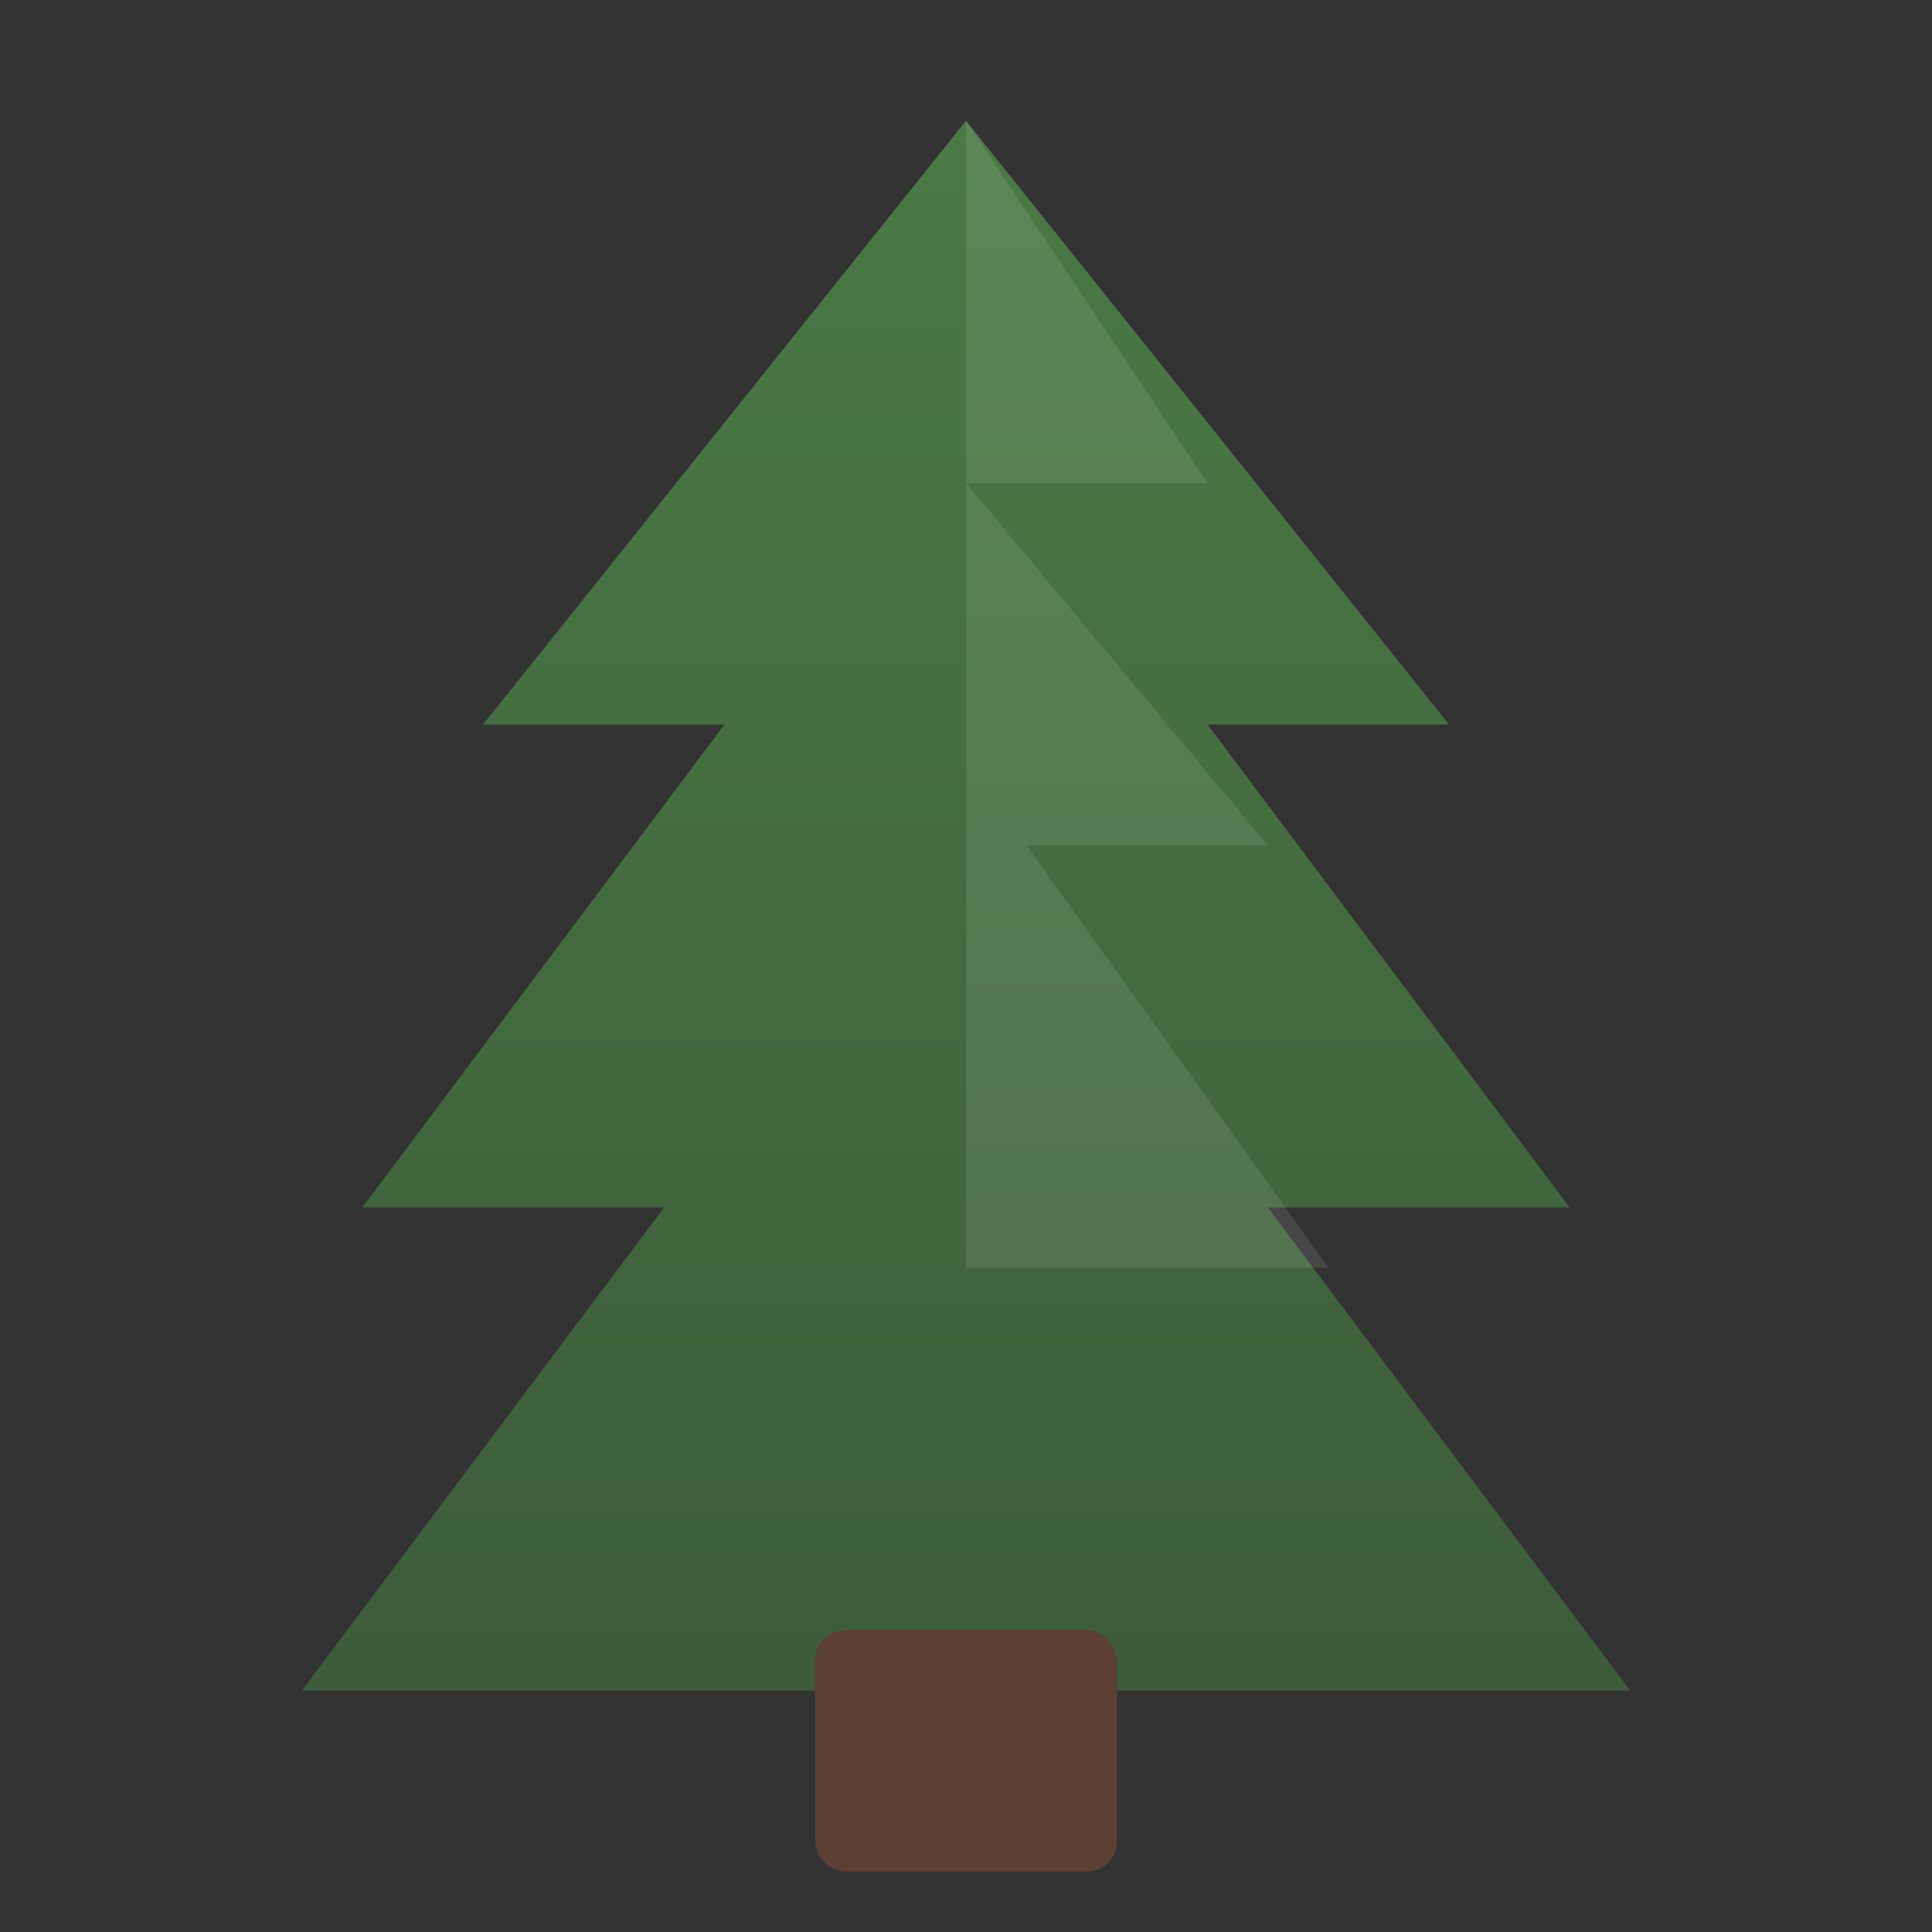
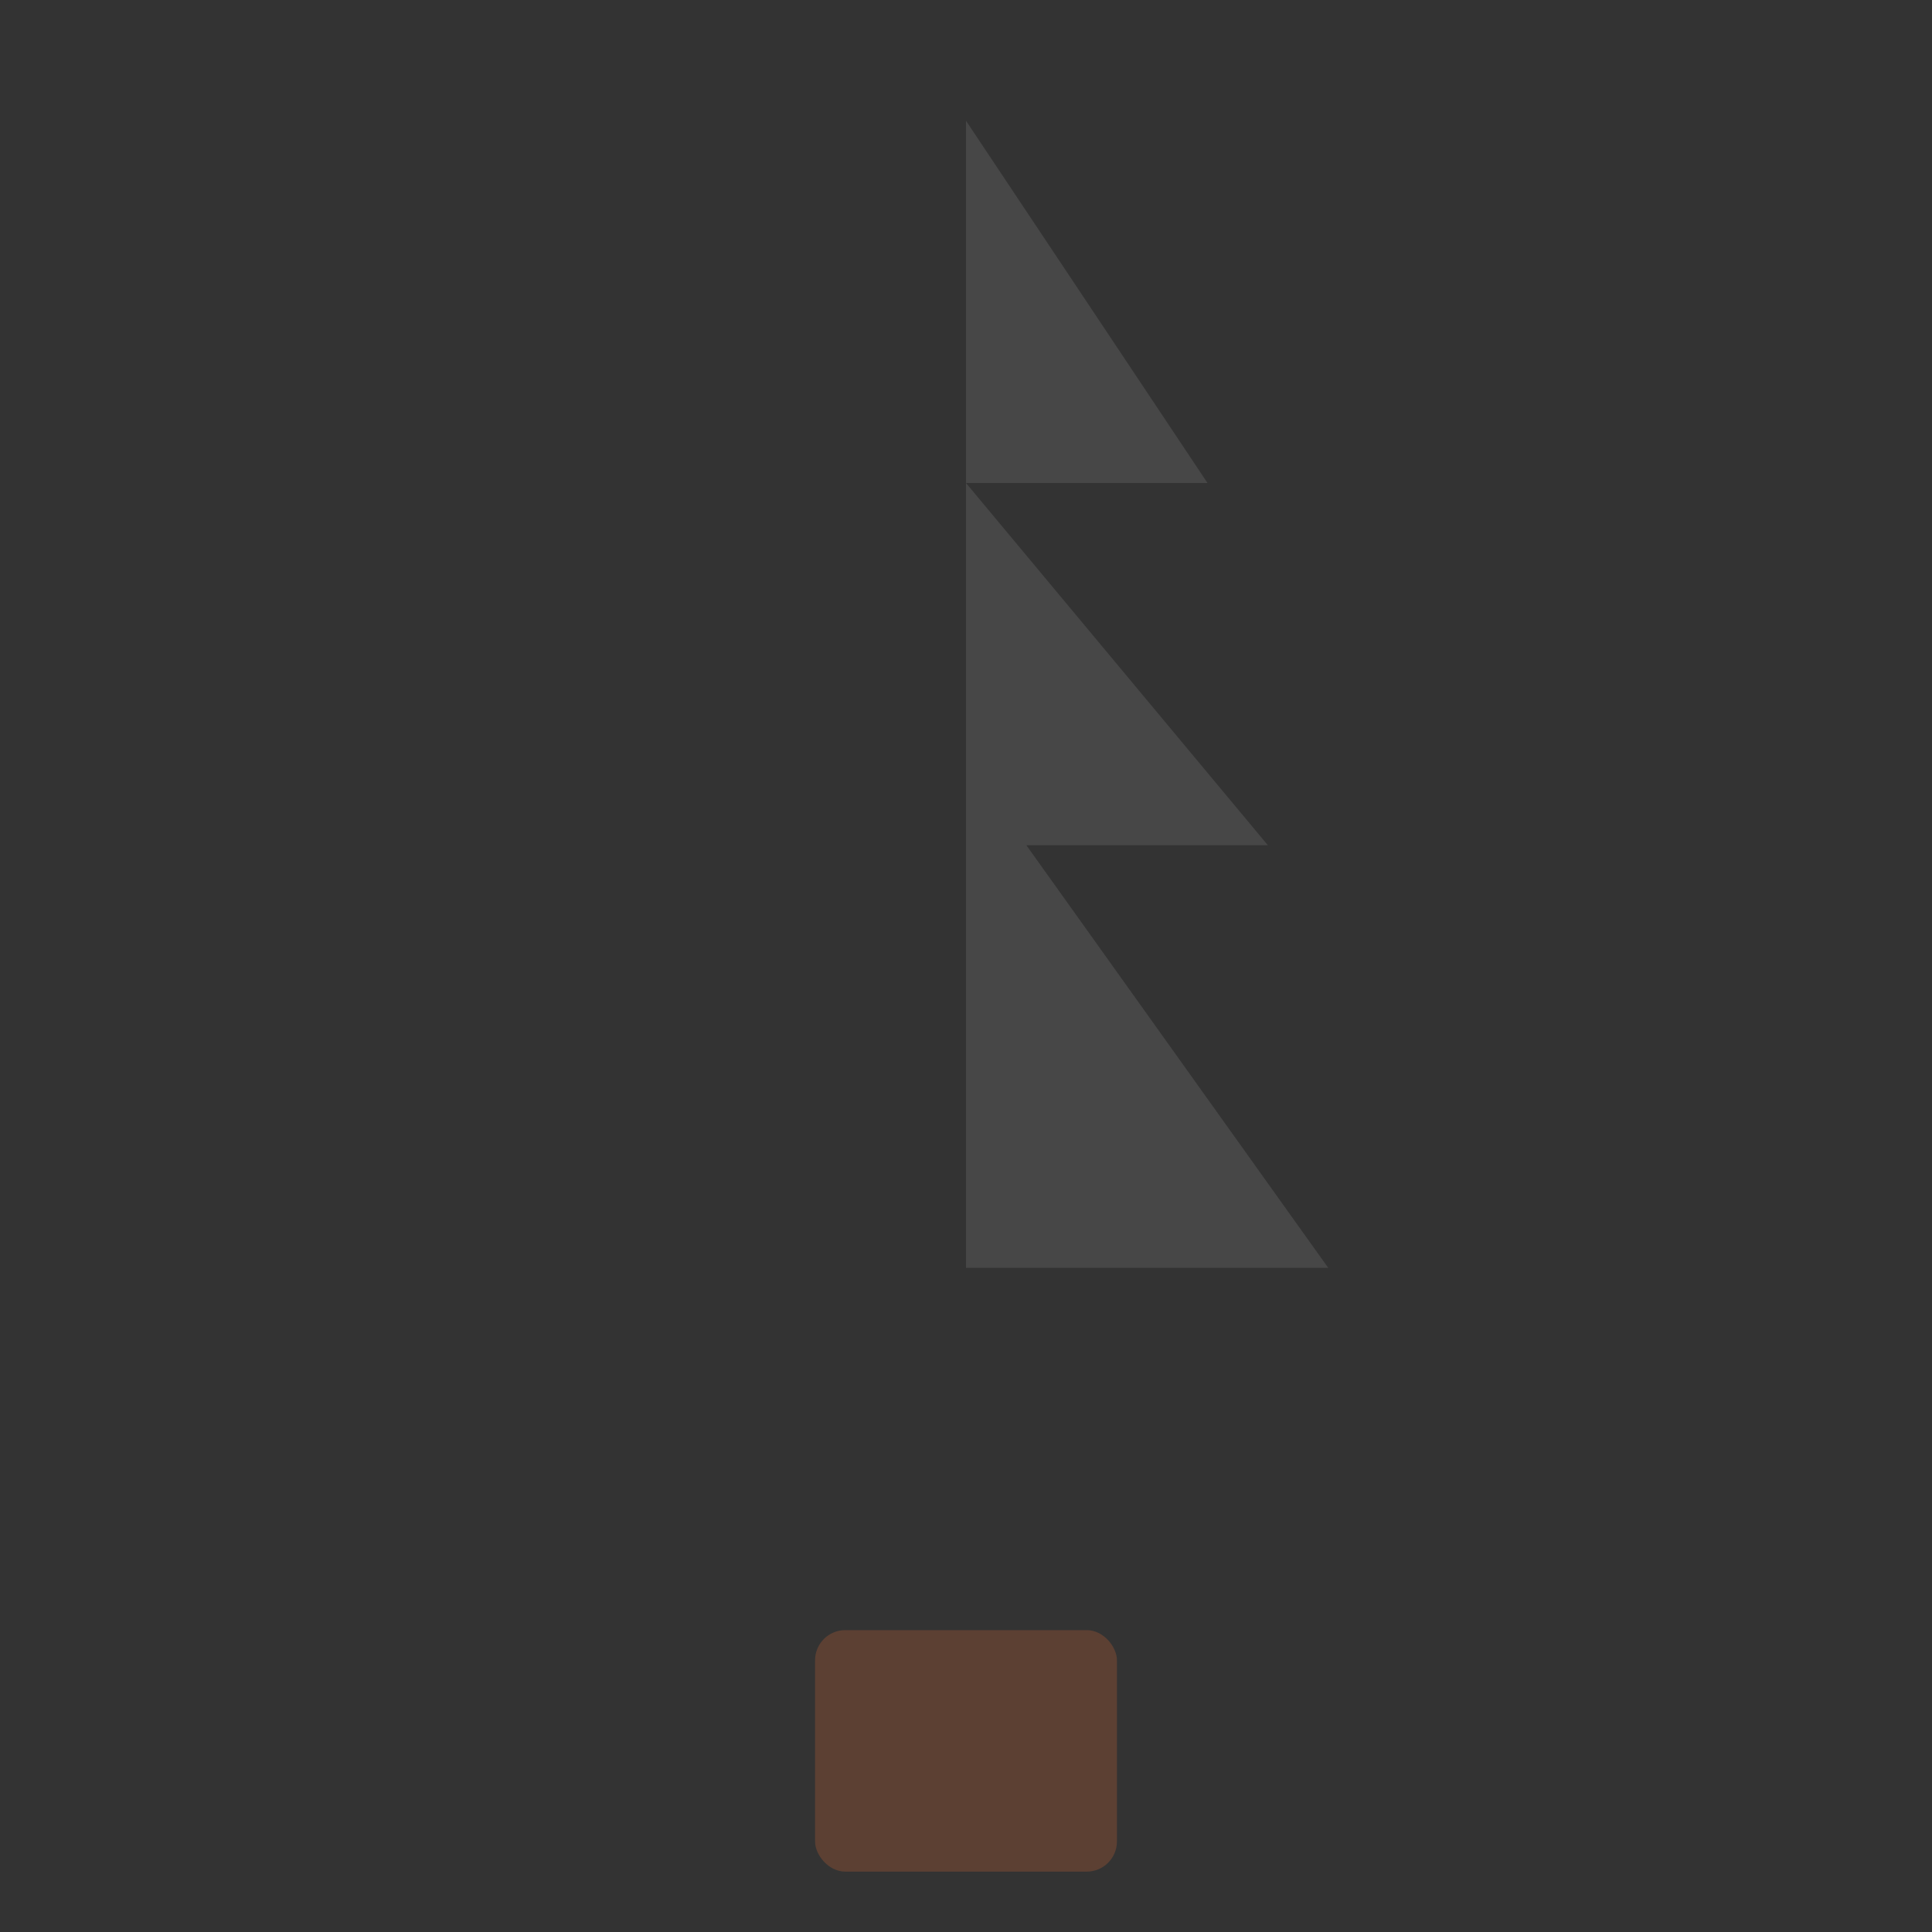
<svg xmlns="http://www.w3.org/2000/svg" viewBox="0 0 64 64">
  <rect x="0" y="0" width="64" height="64" fill="#333333" stroke="none" />
  <defs>
    <linearGradient id="treeGrad" x1="0%" y1="0%" x2="0%" y2="100%">
      <stop offset="0%" style="stop-color:#4a7a45" />
      <stop offset="100%" style="stop-color:#3d5c3a" />
    </linearGradient>
  </defs>
-   <path d="M32 4 L48 24 L40 24 L52 40 L42 40 L54 56 L10 56 L22 40 L12 40 L24 24 L16 24 Z" fill="url(#treeGrad)" />
  <rect x="27" y="54" width="10" height="8" rx="1" fill="#5c4033" />
  <path d="M32 4 L40 16 L32 16 L42 28 L34 28 L44 42 L32 42 L32 4" fill="rgba(255,255,255,0.1)" />
</svg>